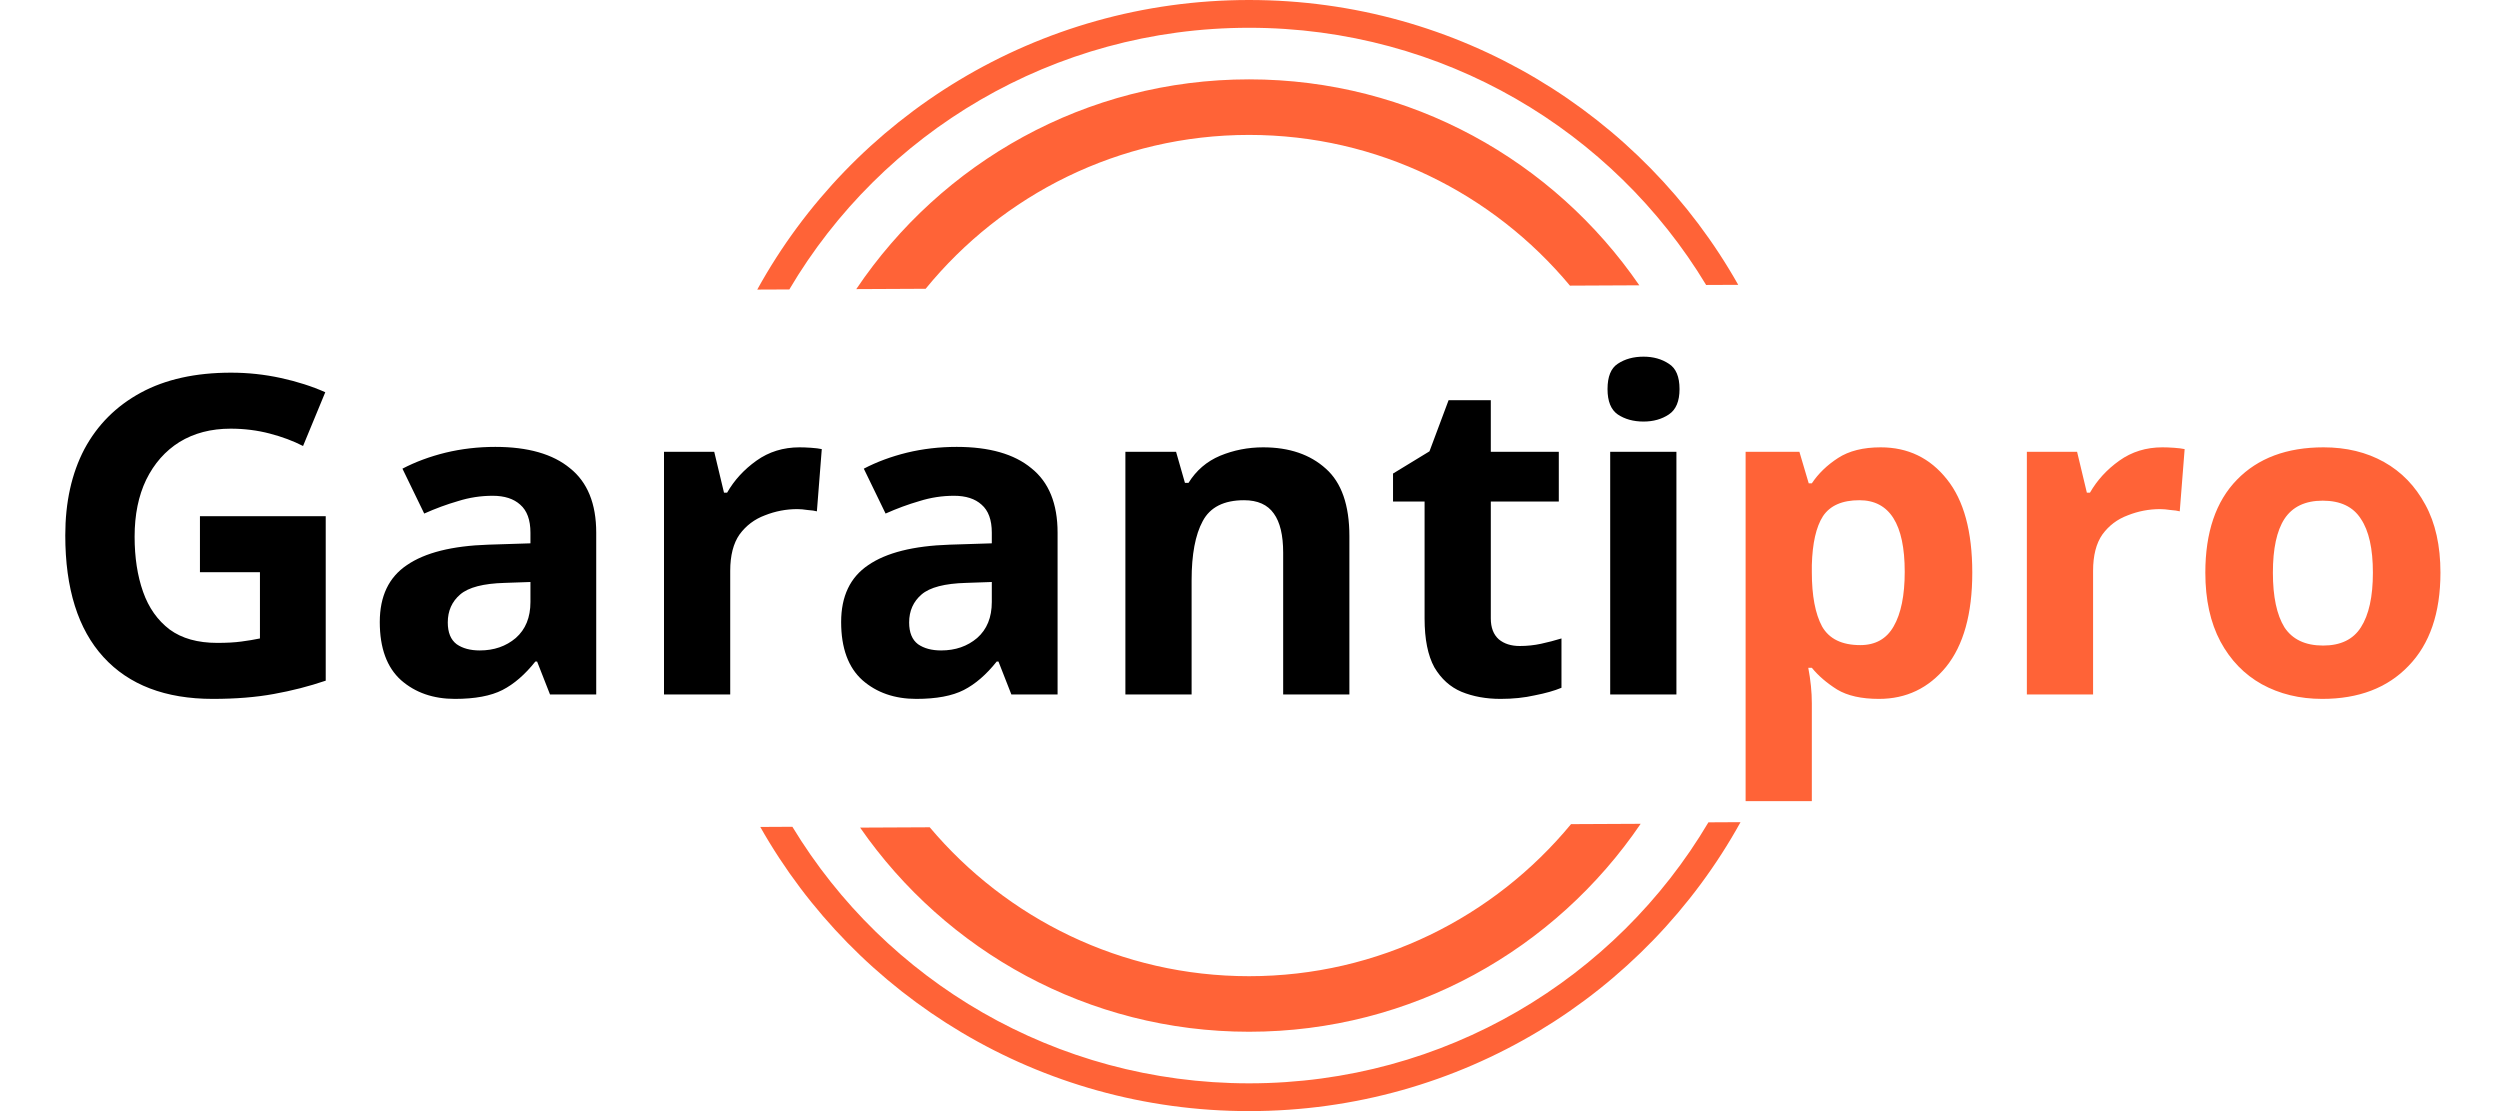
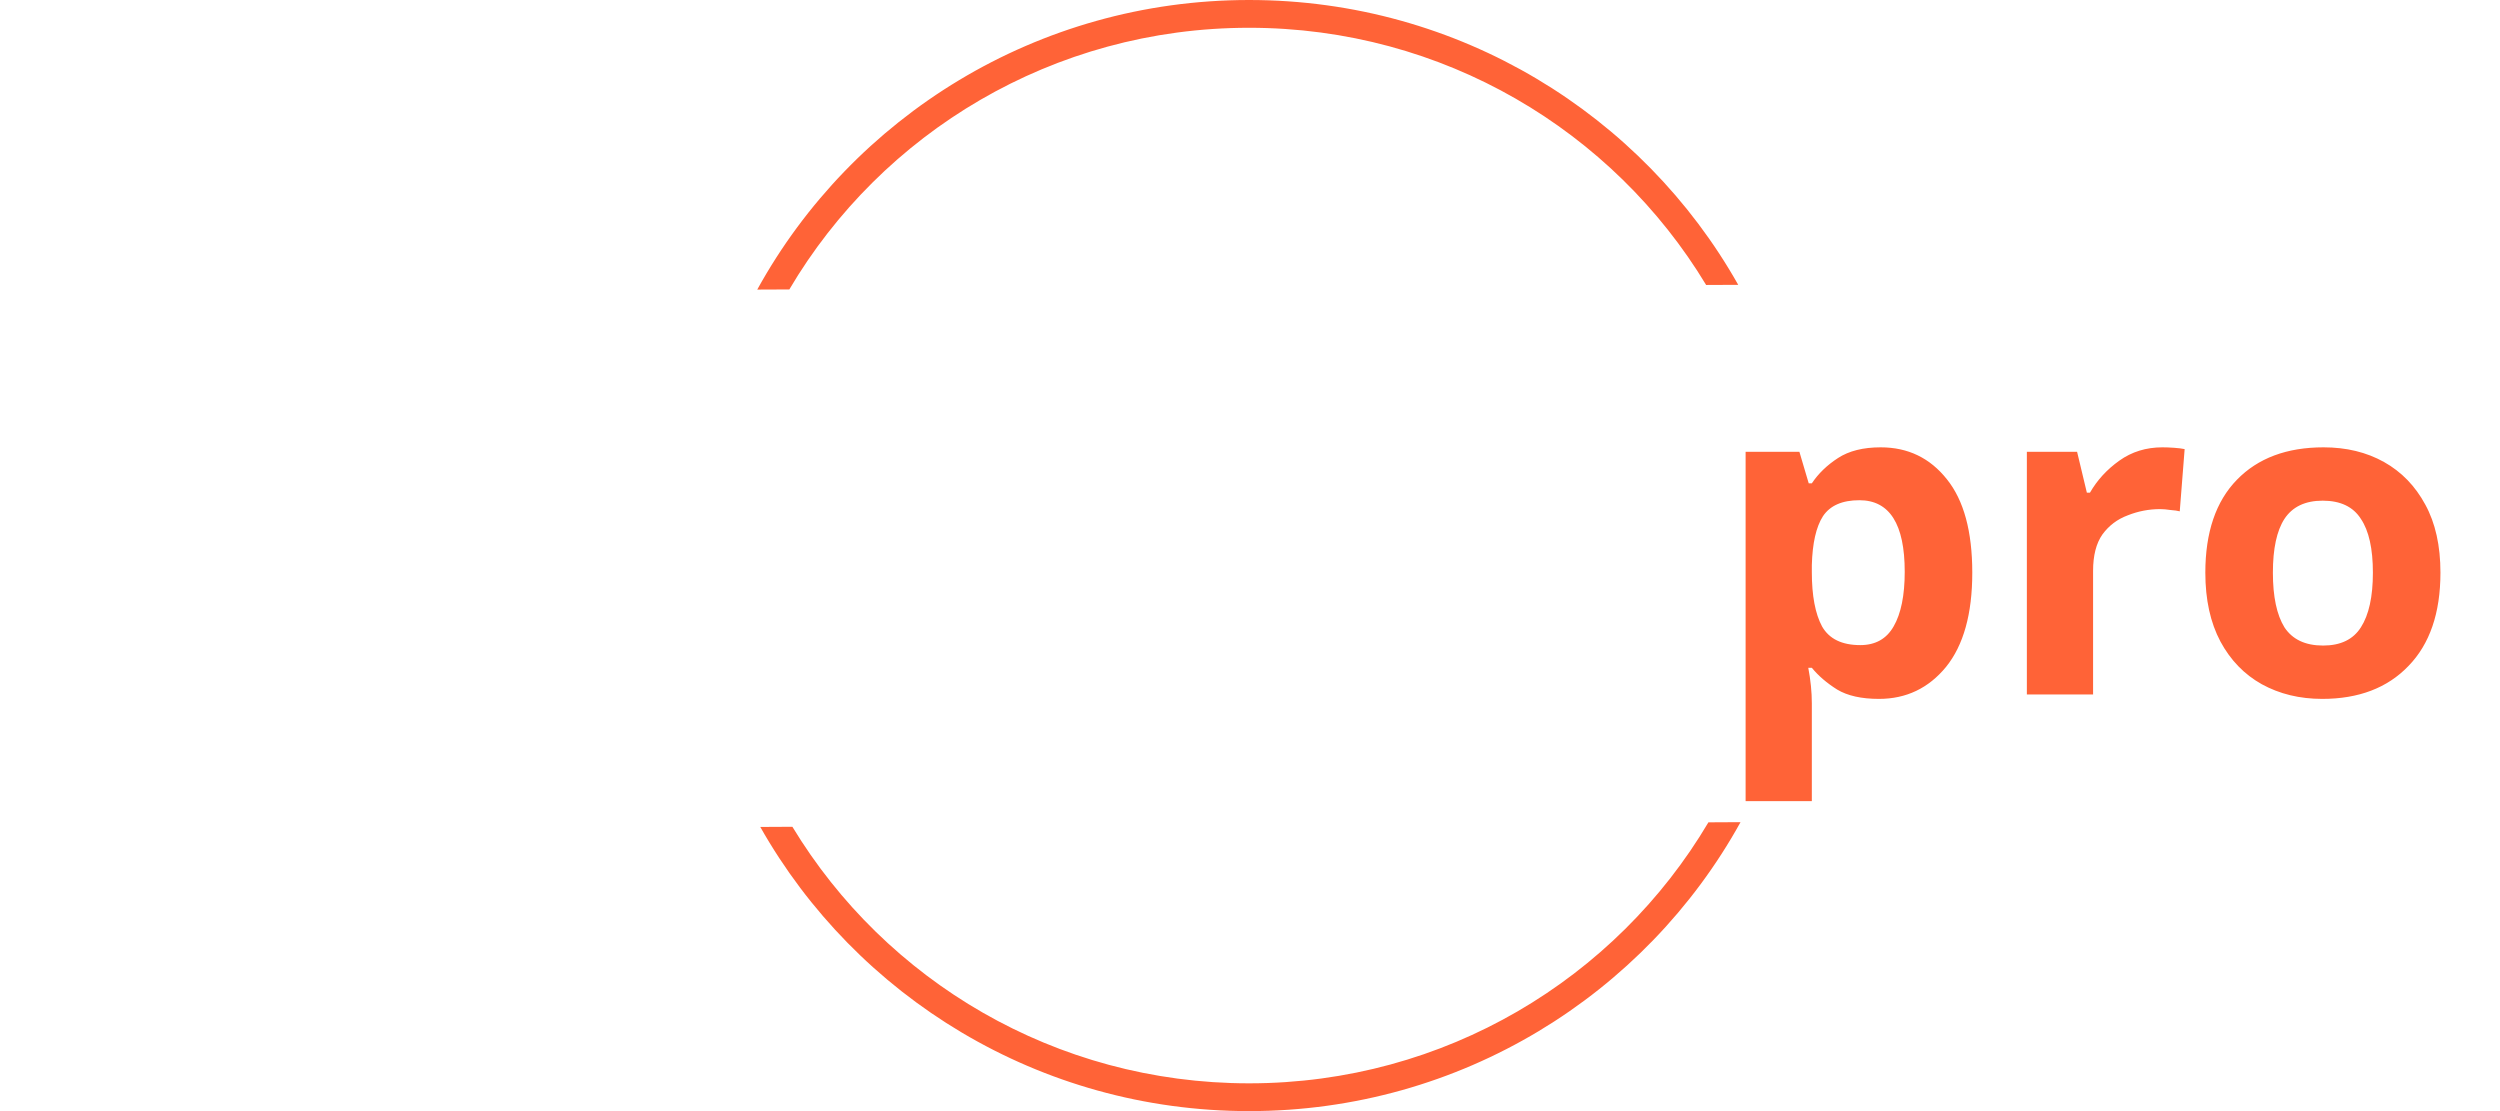
<svg xmlns="http://www.w3.org/2000/svg" width="90" height="40" viewBox="0 0 90 40" fill="none">
  <path fill-rule="evenodd" clip-rule="evenodd" d="M28.416 10.42C31.739 4.787 37.904 1 44.967 1C51.962 1 58.076 4.715 61.421 10.259L62.576 10.254C59.128 4.136 52.534 -5.24521e-06 44.967 -5.24521e-06C37.328 -5.24521e-06 30.682 4.214 27.261 10.425L28.416 10.42ZM61.503 29.604C58.177 35.224 52.02 39 44.967 39C37.981 39 31.874 35.295 28.526 29.764L27.37 29.77C30.822 35.874 37.408 40 44.967 40C52.595 40 59.234 35.797 62.659 29.598L61.503 29.604Z" fill="#FF6337" />
-   <path fill-rule="evenodd" clip-rule="evenodd" d="M33.323 10.396C36.086 7.013 40.279 4.857 44.967 4.857C49.603 4.857 53.754 6.965 56.518 10.283L59.015 10.271C55.937 5.792 50.793 2.857 44.967 2.857C39.081 2.857 33.892 5.852 30.826 10.408L33.323 10.396ZM56.557 29.669C53.793 33.015 49.625 35.143 44.967 35.143C40.361 35.143 36.234 33.062 33.47 29.782L30.964 29.794C34.046 34.236 39.169 37.143 44.967 37.143C50.824 37.143 55.992 34.176 59.064 29.657L56.557 29.669Z" fill="#FF6337" />
-   <path d="M7.198 18.584H11.726V24.504C11.129 24.707 10.505 24.867 9.854 24.984C9.214 25.101 8.483 25.16 7.662 25.16C5.955 25.16 4.643 24.659 3.726 23.656C2.809 22.653 2.35 21.192 2.35 19.272C2.35 18.077 2.579 17.043 3.038 16.168C3.507 15.293 4.185 14.616 5.07 14.136C5.955 13.656 7.038 13.416 8.318 13.416C8.926 13.416 9.523 13.48 10.11 13.608C10.697 13.736 11.23 13.907 11.71 14.12L10.91 16.056C10.558 15.875 10.158 15.725 9.71 15.608C9.262 15.491 8.793 15.432 8.302 15.432C7.598 15.432 6.985 15.592 6.462 15.912C5.95 16.232 5.55 16.685 5.262 17.272C4.985 17.848 4.846 18.531 4.846 19.32C4.846 20.067 4.947 20.728 5.15 21.304C5.353 21.88 5.673 22.333 6.11 22.664C6.547 22.984 7.118 23.144 7.822 23.144C8.163 23.144 8.451 23.128 8.686 23.096C8.931 23.064 9.155 23.027 9.358 22.984V20.6H7.198V18.584ZM17.832 16.088C19.005 16.088 19.901 16.344 20.52 16.856C21.149 17.357 21.464 18.131 21.464 19.176V25H19.8L19.336 23.816H19.272C18.899 24.285 18.504 24.627 18.088 24.84C17.672 25.053 17.101 25.16 16.376 25.16C15.597 25.16 14.952 24.936 14.44 24.488C13.928 24.029 13.672 23.331 13.672 22.392C13.672 21.464 13.997 20.781 14.648 20.344C15.299 19.896 16.275 19.651 17.576 19.608L19.096 19.56V19.176C19.096 18.717 18.973 18.381 18.728 18.168C18.493 17.955 18.163 17.848 17.736 17.848C17.309 17.848 16.893 17.912 16.488 18.04C16.083 18.157 15.677 18.307 15.272 18.488L14.488 16.872C14.957 16.627 15.475 16.435 16.04 16.296C16.616 16.157 17.213 16.088 17.832 16.088ZM19.096 20.952L18.168 20.984C17.4 21.005 16.867 21.144 16.568 21.4C16.269 21.656 16.12 21.992 16.12 22.408C16.12 22.771 16.227 23.032 16.44 23.192C16.653 23.341 16.931 23.416 17.272 23.416C17.784 23.416 18.216 23.267 18.568 22.968C18.92 22.659 19.096 22.227 19.096 21.672V20.952ZM28.784 16.104C28.902 16.104 29.04 16.109 29.2 16.12C29.36 16.131 29.488 16.147 29.584 16.168L29.408 18.408C29.334 18.387 29.222 18.371 29.072 18.36C28.934 18.339 28.811 18.328 28.704 18.328C28.299 18.328 27.91 18.403 27.536 18.552C27.163 18.691 26.859 18.92 26.624 19.24C26.4 19.56 26.288 19.997 26.288 20.552V25H23.904V16.264H25.712L26.064 17.736H26.176C26.432 17.288 26.784 16.904 27.232 16.584C27.68 16.264 28.198 16.104 28.784 16.104ZM34.441 16.088C35.615 16.088 36.511 16.344 37.129 16.856C37.759 17.357 38.073 18.131 38.073 19.176V25H36.409L35.945 23.816H35.881C35.508 24.285 35.113 24.627 34.697 24.84C34.281 25.053 33.711 25.16 32.985 25.16C32.207 25.16 31.561 24.936 31.049 24.488C30.537 24.029 30.281 23.331 30.281 22.392C30.281 21.464 30.607 20.781 31.257 20.344C31.908 19.896 32.884 19.651 34.185 19.608L35.705 19.56V19.176C35.705 18.717 35.583 18.381 35.337 18.168C35.103 17.955 34.772 17.848 34.345 17.848C33.919 17.848 33.503 17.912 33.097 18.04C32.692 18.157 32.287 18.307 31.881 18.488L31.097 16.872C31.567 16.627 32.084 16.435 32.649 16.296C33.225 16.157 33.823 16.088 34.441 16.088ZM35.705 20.952L34.777 20.984C34.009 21.005 33.476 21.144 33.177 21.4C32.879 21.656 32.729 21.992 32.729 22.408C32.729 22.771 32.836 23.032 33.049 23.192C33.263 23.341 33.54 23.416 33.881 23.416C34.393 23.416 34.825 23.267 35.177 22.968C35.529 22.659 35.705 22.227 35.705 21.672V20.952ZM45.474 16.104C46.412 16.104 47.164 16.36 47.73 16.872C48.295 17.373 48.578 18.184 48.578 19.304V25H46.194V19.896C46.194 19.267 46.082 18.797 45.858 18.488C45.634 18.168 45.276 18.008 44.786 18.008C44.06 18.008 43.564 18.259 43.298 18.76C43.031 19.251 42.898 19.96 42.898 20.888V25H40.514V16.264H42.338L42.658 17.384H42.786C43.063 16.936 43.442 16.611 43.922 16.408C44.412 16.205 44.93 16.104 45.474 16.104ZM54.709 23.256C54.976 23.256 55.232 23.229 55.477 23.176C55.723 23.123 55.968 23.059 56.213 22.984V24.76C55.957 24.867 55.637 24.957 55.253 25.032C54.88 25.117 54.469 25.16 54.021 25.16C53.499 25.16 53.029 25.075 52.613 24.904C52.208 24.733 51.883 24.44 51.637 24.024C51.403 23.597 51.285 23.011 51.285 22.264V18.056H50.149V17.048L51.461 16.248L52.149 14.408H53.669V16.264H56.117V18.056H53.669V22.264C53.669 22.595 53.765 22.845 53.957 23.016C54.149 23.176 54.4 23.256 54.709 23.256ZM59.167 12.84C59.519 12.84 59.823 12.925 60.079 13.096C60.335 13.256 60.463 13.56 60.463 14.008C60.463 14.445 60.335 14.749 60.079 14.92C59.823 15.091 59.519 15.176 59.167 15.176C58.804 15.176 58.495 15.091 58.239 14.92C57.993 14.749 57.871 14.445 57.871 14.008C57.871 13.56 57.993 13.256 58.239 13.096C58.495 12.925 58.804 12.84 59.167 12.84ZM60.351 16.264V25H57.967V16.264H60.351Z" fill="black" />
  <path d="M67.706 16.104C68.687 16.104 69.482 16.488 70.09 17.256C70.698 18.013 71.002 19.133 71.002 20.616C71.002 22.099 70.687 23.229 70.058 24.008C69.428 24.776 68.623 25.16 67.642 25.16C67.012 25.16 66.511 25.048 66.138 24.824C65.764 24.589 65.46 24.328 65.226 24.04H65.098C65.183 24.488 65.226 24.915 65.226 25.32V28.84H62.842V16.264H64.778L65.114 17.4H65.226C65.46 17.048 65.775 16.744 66.17 16.488C66.564 16.232 67.076 16.104 67.706 16.104ZM66.938 18.008C66.319 18.008 65.882 18.2 65.626 18.584C65.38 18.968 65.247 19.555 65.226 20.344V20.6C65.226 21.443 65.348 22.093 65.594 22.552C65.85 23 66.308 23.224 66.97 23.224C67.514 23.224 67.914 23 68.17 22.552C68.436 22.093 68.57 21.437 68.57 20.584C68.57 18.867 68.026 18.008 66.938 18.008ZM77.847 16.104C77.964 16.104 78.103 16.109 78.263 16.12C78.423 16.131 78.551 16.147 78.647 16.168L78.471 18.408C78.396 18.387 78.284 18.371 78.135 18.36C77.996 18.339 77.873 18.328 77.767 18.328C77.361 18.328 76.972 18.403 76.599 18.552C76.225 18.691 75.921 18.92 75.687 19.24C75.463 19.56 75.351 19.997 75.351 20.552V25H72.967V16.264H74.775L75.127 17.736H75.239C75.495 17.288 75.847 16.904 76.295 16.584C76.743 16.264 77.26 16.104 77.847 16.104ZM87.856 20.616C87.856 22.067 87.472 23.187 86.704 23.976C85.947 24.765 84.912 25.16 83.6 25.16C82.789 25.16 82.064 24.984 81.424 24.632C80.794 24.28 80.299 23.768 79.936 23.096C79.573 22.413 79.392 21.587 79.392 20.616C79.392 19.165 79.77 18.051 80.528 17.272C81.285 16.493 82.325 16.104 83.648 16.104C84.469 16.104 85.195 16.28 85.824 16.632C86.453 16.984 86.949 17.496 87.312 18.168C87.674 18.829 87.856 19.645 87.856 20.616ZM81.824 20.616C81.824 21.48 81.963 22.136 82.24 22.584C82.528 23.021 82.992 23.24 83.632 23.24C84.261 23.24 84.715 23.021 84.992 22.584C85.28 22.136 85.424 21.48 85.424 20.616C85.424 19.752 85.28 19.107 84.992 18.68C84.715 18.243 84.256 18.024 83.616 18.024C82.987 18.024 82.528 18.243 82.24 18.68C81.963 19.107 81.824 19.752 81.824 20.616Z" fill="#FF6337" />
</svg>